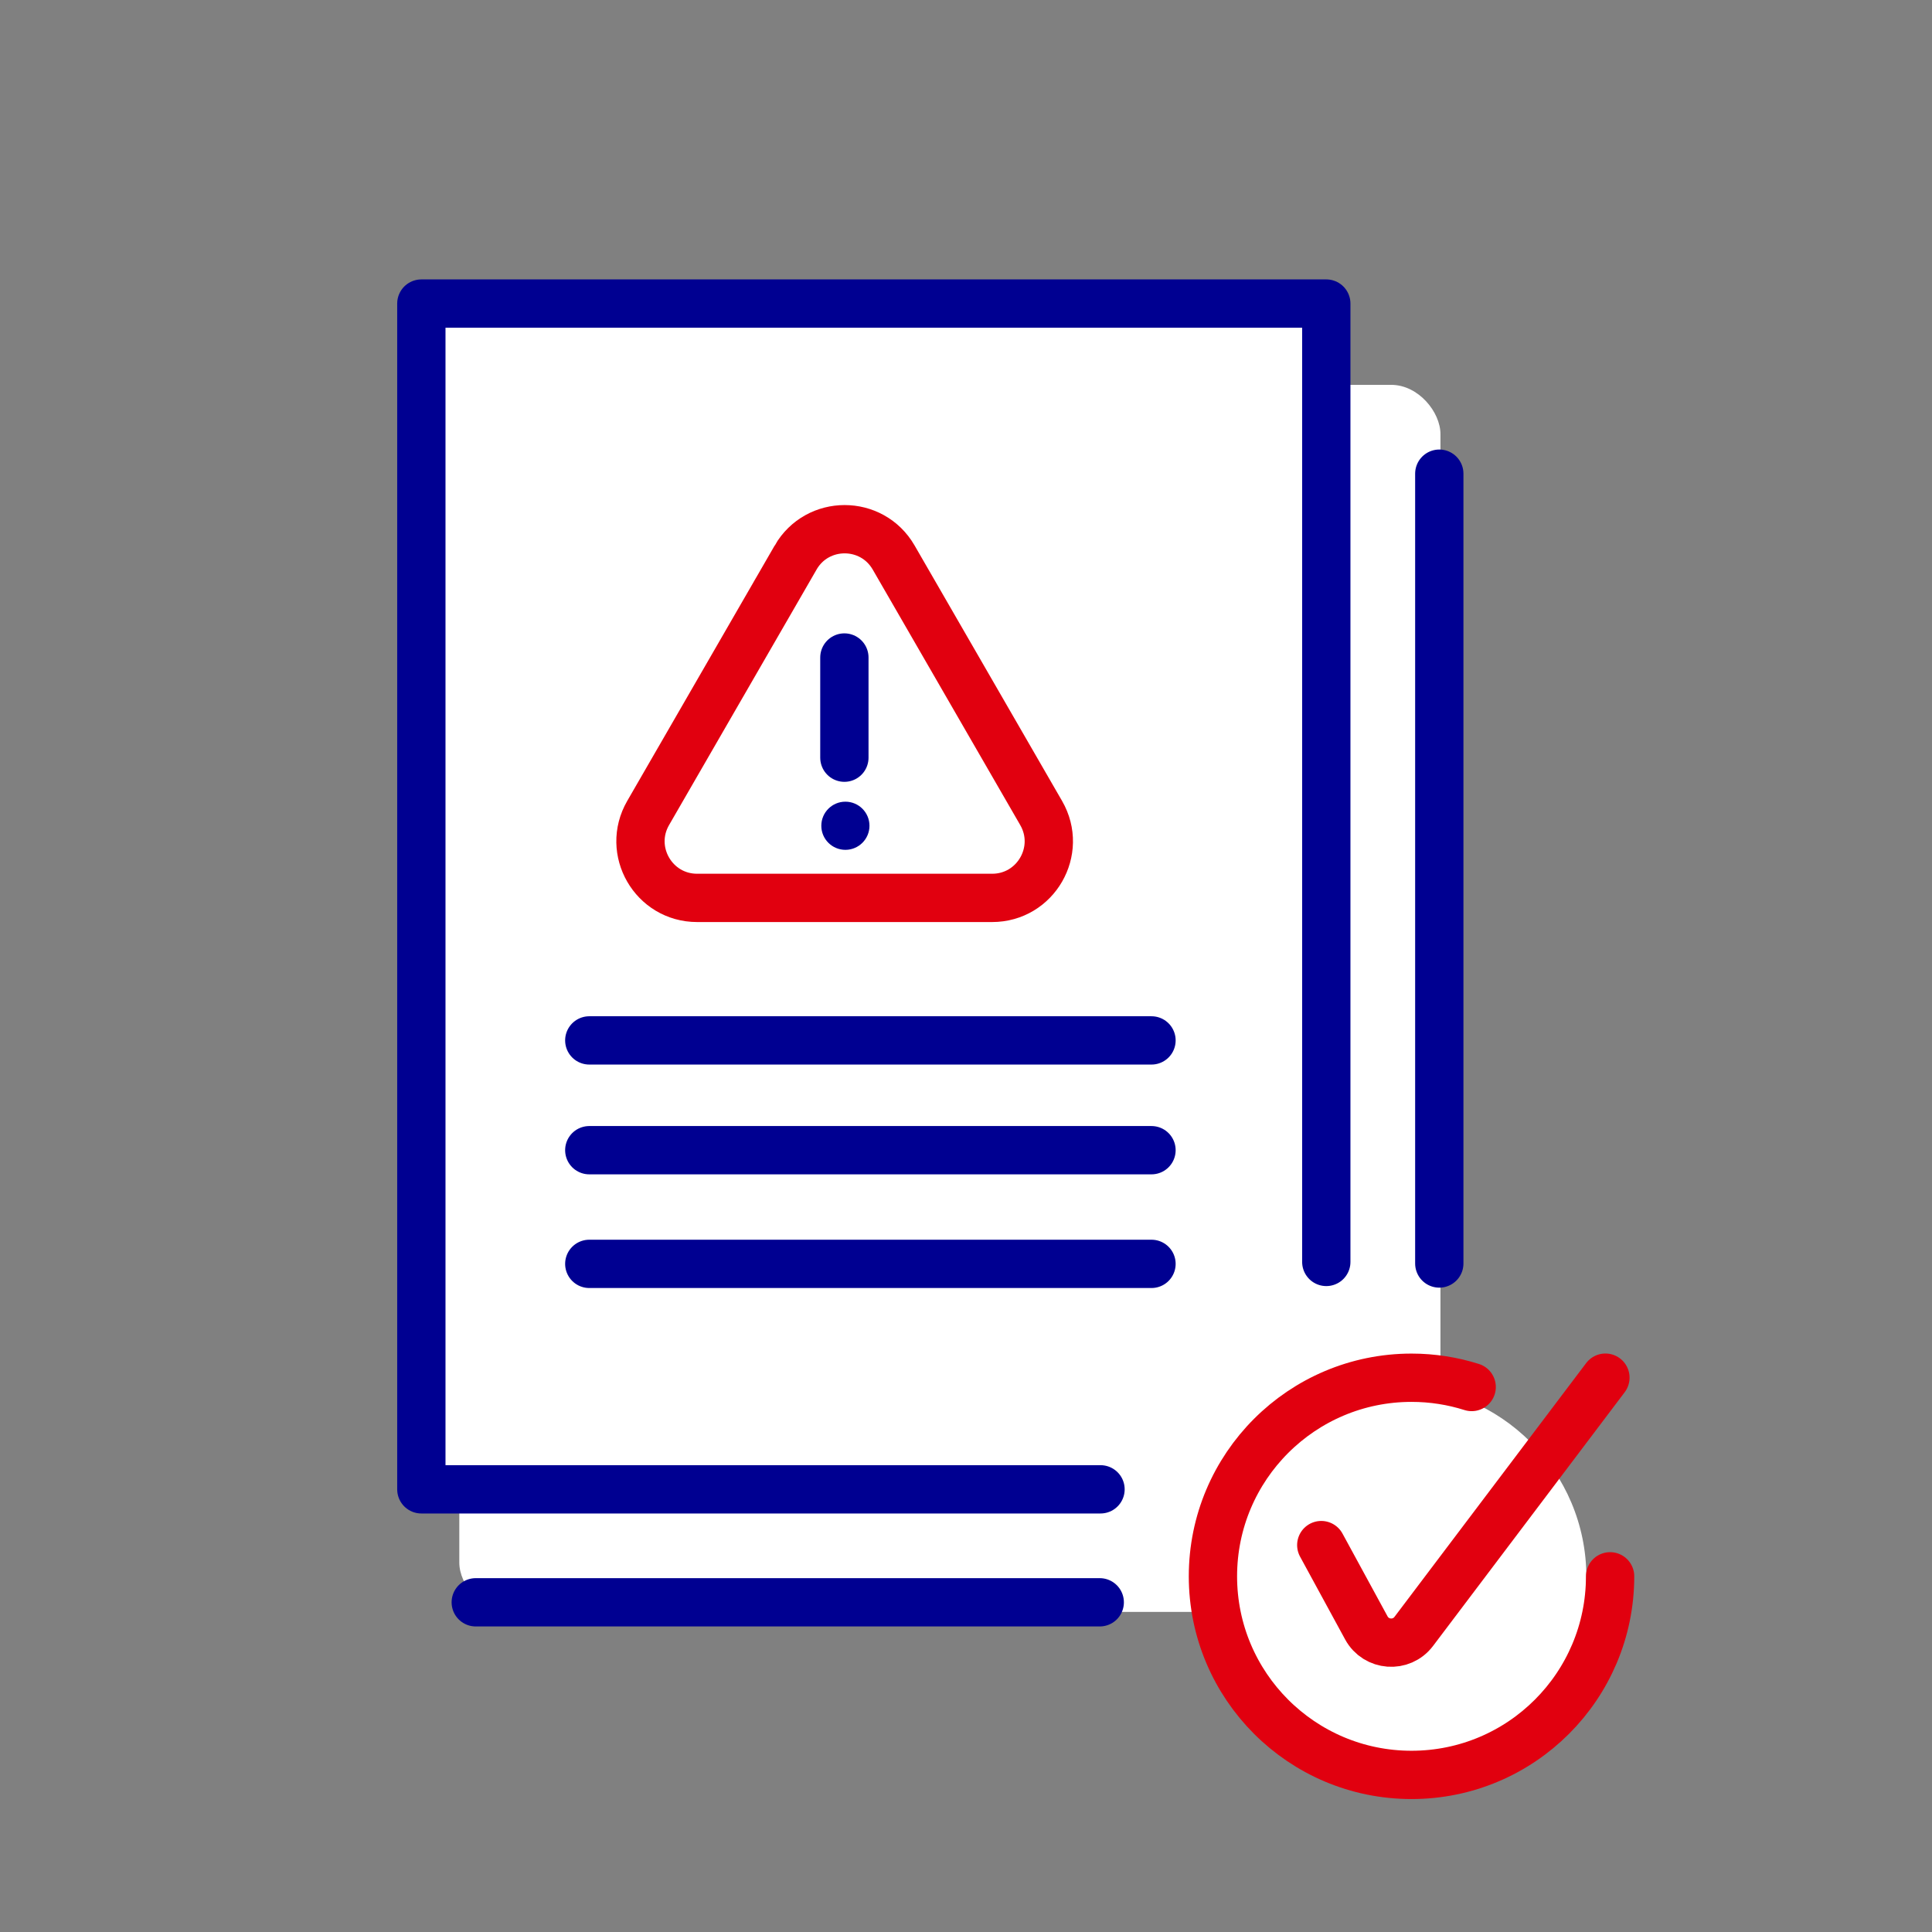
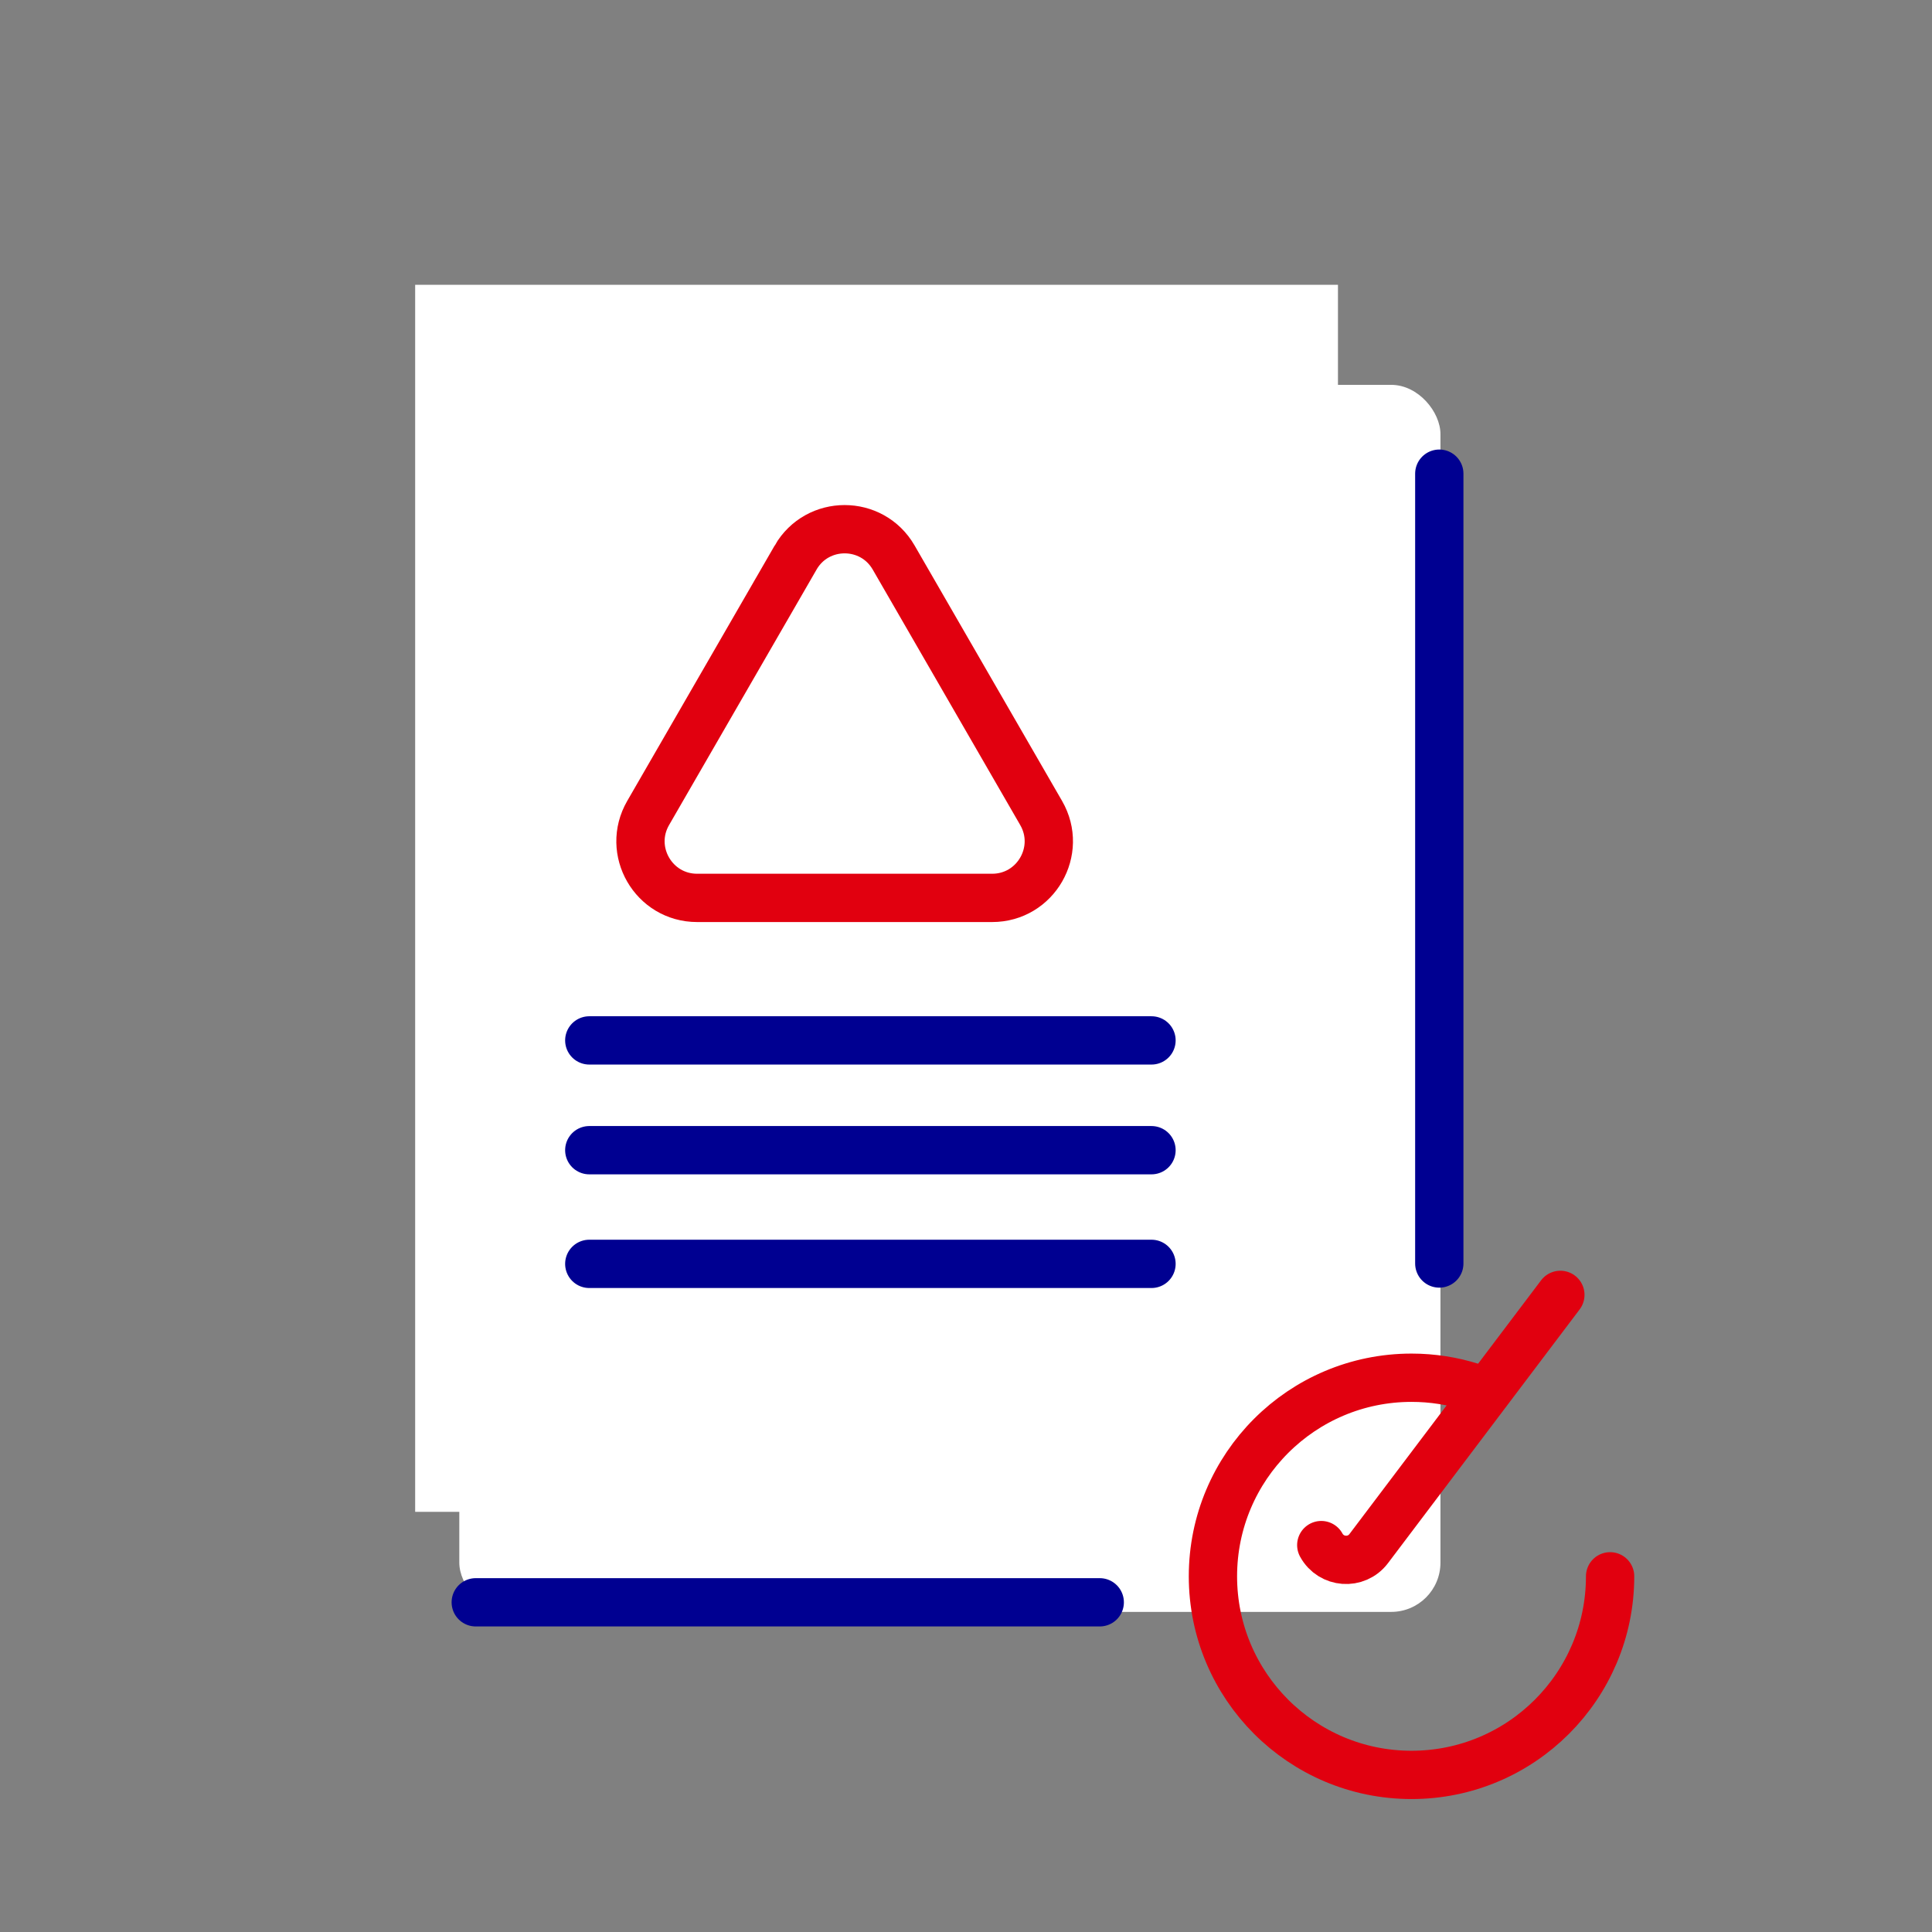
<svg xmlns="http://www.w3.org/2000/svg" width="80" height="80" viewBox="0 0 80 80">
  <rect x="0" y="0" width="80" height="80" fill="#808080" stroke="none" />
  <g id="a" data-name="Calque 3">
    <rect x="17.191" y="11.793" width="38.211" height="50.809" fill="#fff" />
    <rect x="19.019" y="15.936" width="40.627" height="50.809" rx="2.039" ry="2.039" fill="#fff" />
-     <circle cx="57.781" cy="65.297" r="7.907" fill="#fff" />
  </g>
  <g id="b" data-name="Calque 1">
-     <polyline points="45.57 61.67 17.447 61.67 17.447 12.57 54.919 12.57 54.919 52.254" fill="none" stroke="#000091" stroke-linecap="round" stroke-linejoin="round" stroke-width="2" />
    <line x1="24.401" y1="43.081" x2="47.681" y2="43.081" fill="none" stroke="#000091" stroke-linecap="round" stroke-linejoin="round" stroke-width="2" />
    <line x1="24.401" y1="47.627" x2="47.681" y2="47.627" fill="none" stroke="#000091" stroke-linecap="round" stroke-linejoin="round" stroke-width="2" />
    <line x1="24.401" y1="52.334" x2="47.681" y2="52.334" fill="none" stroke="#000091" stroke-linecap="round" stroke-linejoin="round" stroke-width="2" />
    <line x1="45.538" y1="66.348" x2="19.7" y2="66.348" fill="none" stroke="#000091" stroke-linecap="round" stroke-linejoin="round" stroke-width="2" />
    <line x1="59.598" y1="19.614" x2="59.598" y2="52.319" fill="none" stroke="#000091" stroke-linecap="round" stroke-linejoin="round" stroke-width="2" />
    <path d="M66.671,65.272c0,4.542-3.682,8.223-8.223,8.223s-8.223-3.682-8.223-8.223,3.682-8.223,8.223-8.223c.868,0,1.705,.135,2.491,.384" fill="none" stroke="#e1000f" stroke-linecap="round" stroke-miterlimit="10" stroke-width="2" />
    <g>
      <path d="M32.946,23.085l-6.108,10.58c-.902,1.562,.225,3.515,2.029,3.515h12.216c1.804,0,2.931-1.953,2.029-3.515l-6.108-10.58c-.902-1.562-3.157-1.562-4.059,0Z" fill="none" stroke="#e1000f" stroke-linecap="round" stroke-miterlimit="10" stroke-width="2" />
-       <line x1="34.964" y1="27.226" x2="34.964" y2="31.374" fill="none" stroke="#000091" stroke-linecap="round" stroke-linejoin="round" stroke-width="2" />
-       <circle cx="35.006" cy="34.193" r=".997" fill="#000091" />
    </g>
-     <path d="M54.711,63.979l1.866,3.428c.407,.748,1.451,.826,1.964,.146l7.936-10.507" fill="none" stroke="#e1000f" stroke-linecap="round" stroke-miterlimit="10" stroke-width="2" />
+     <path d="M54.711,63.979c.407,.748,1.451,.826,1.964,.146l7.936-10.507" fill="none" stroke="#e1000f" stroke-linecap="round" stroke-miterlimit="10" stroke-width="2" />
  </g>
</svg>